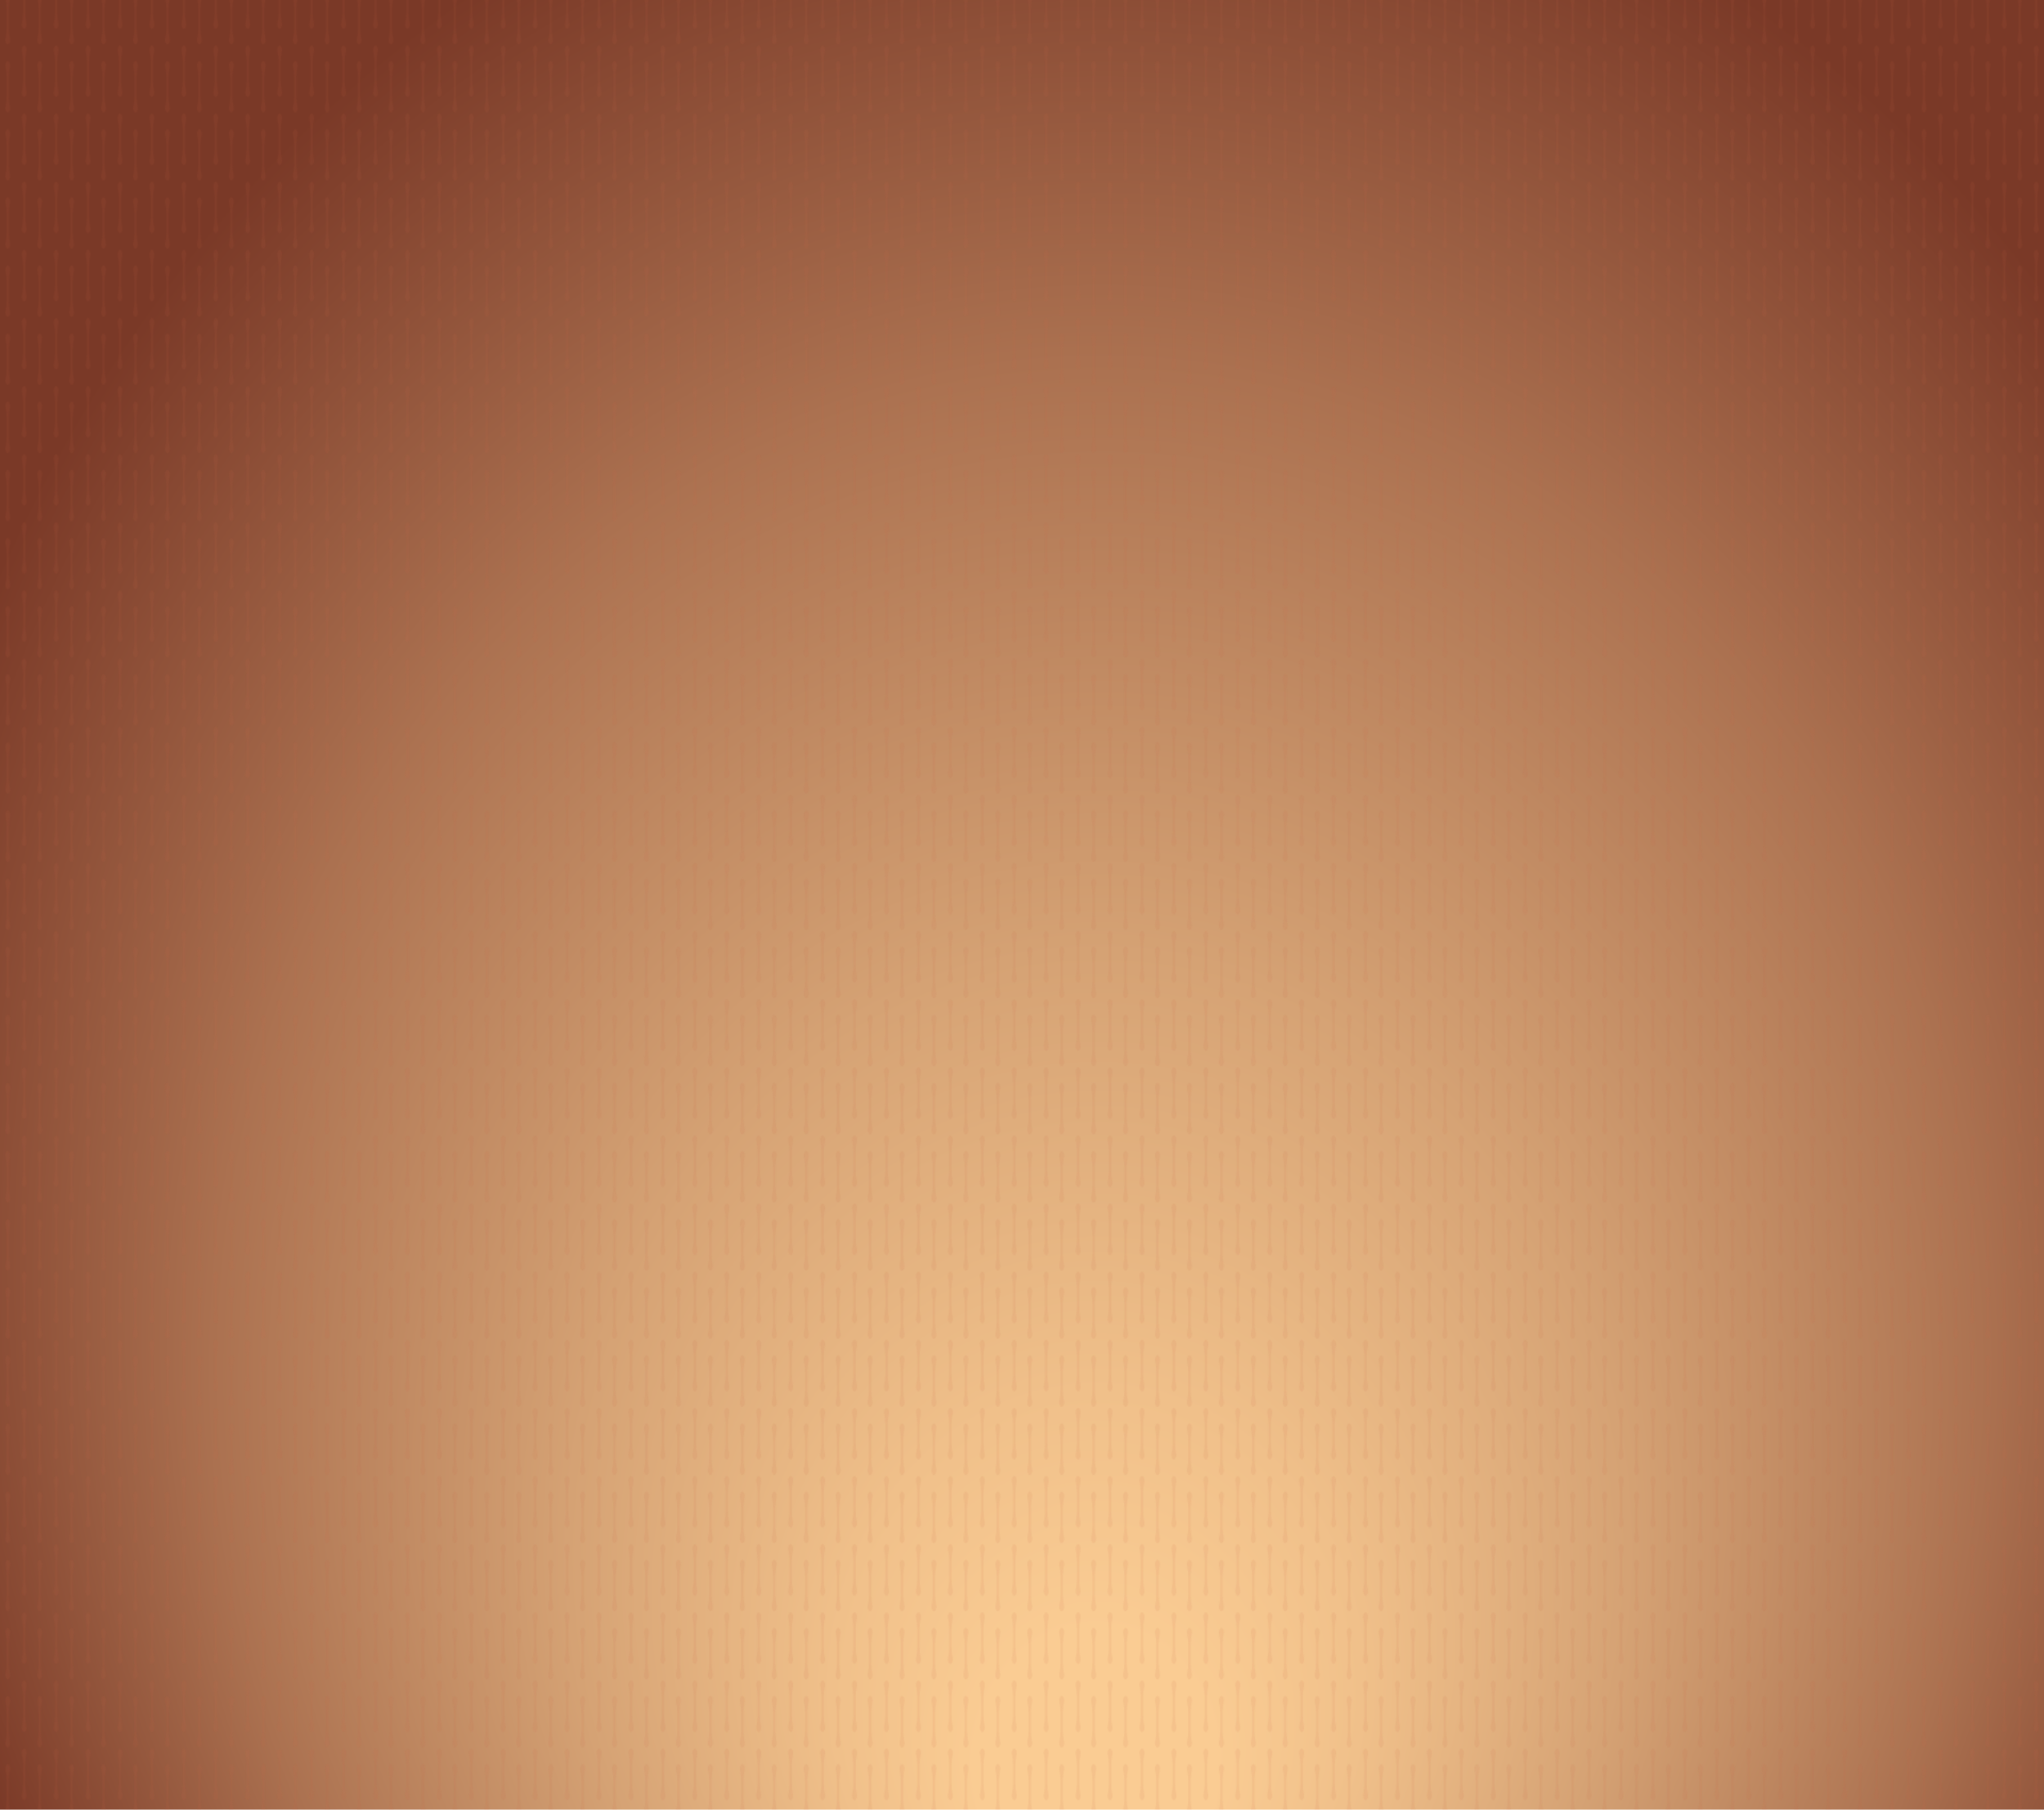
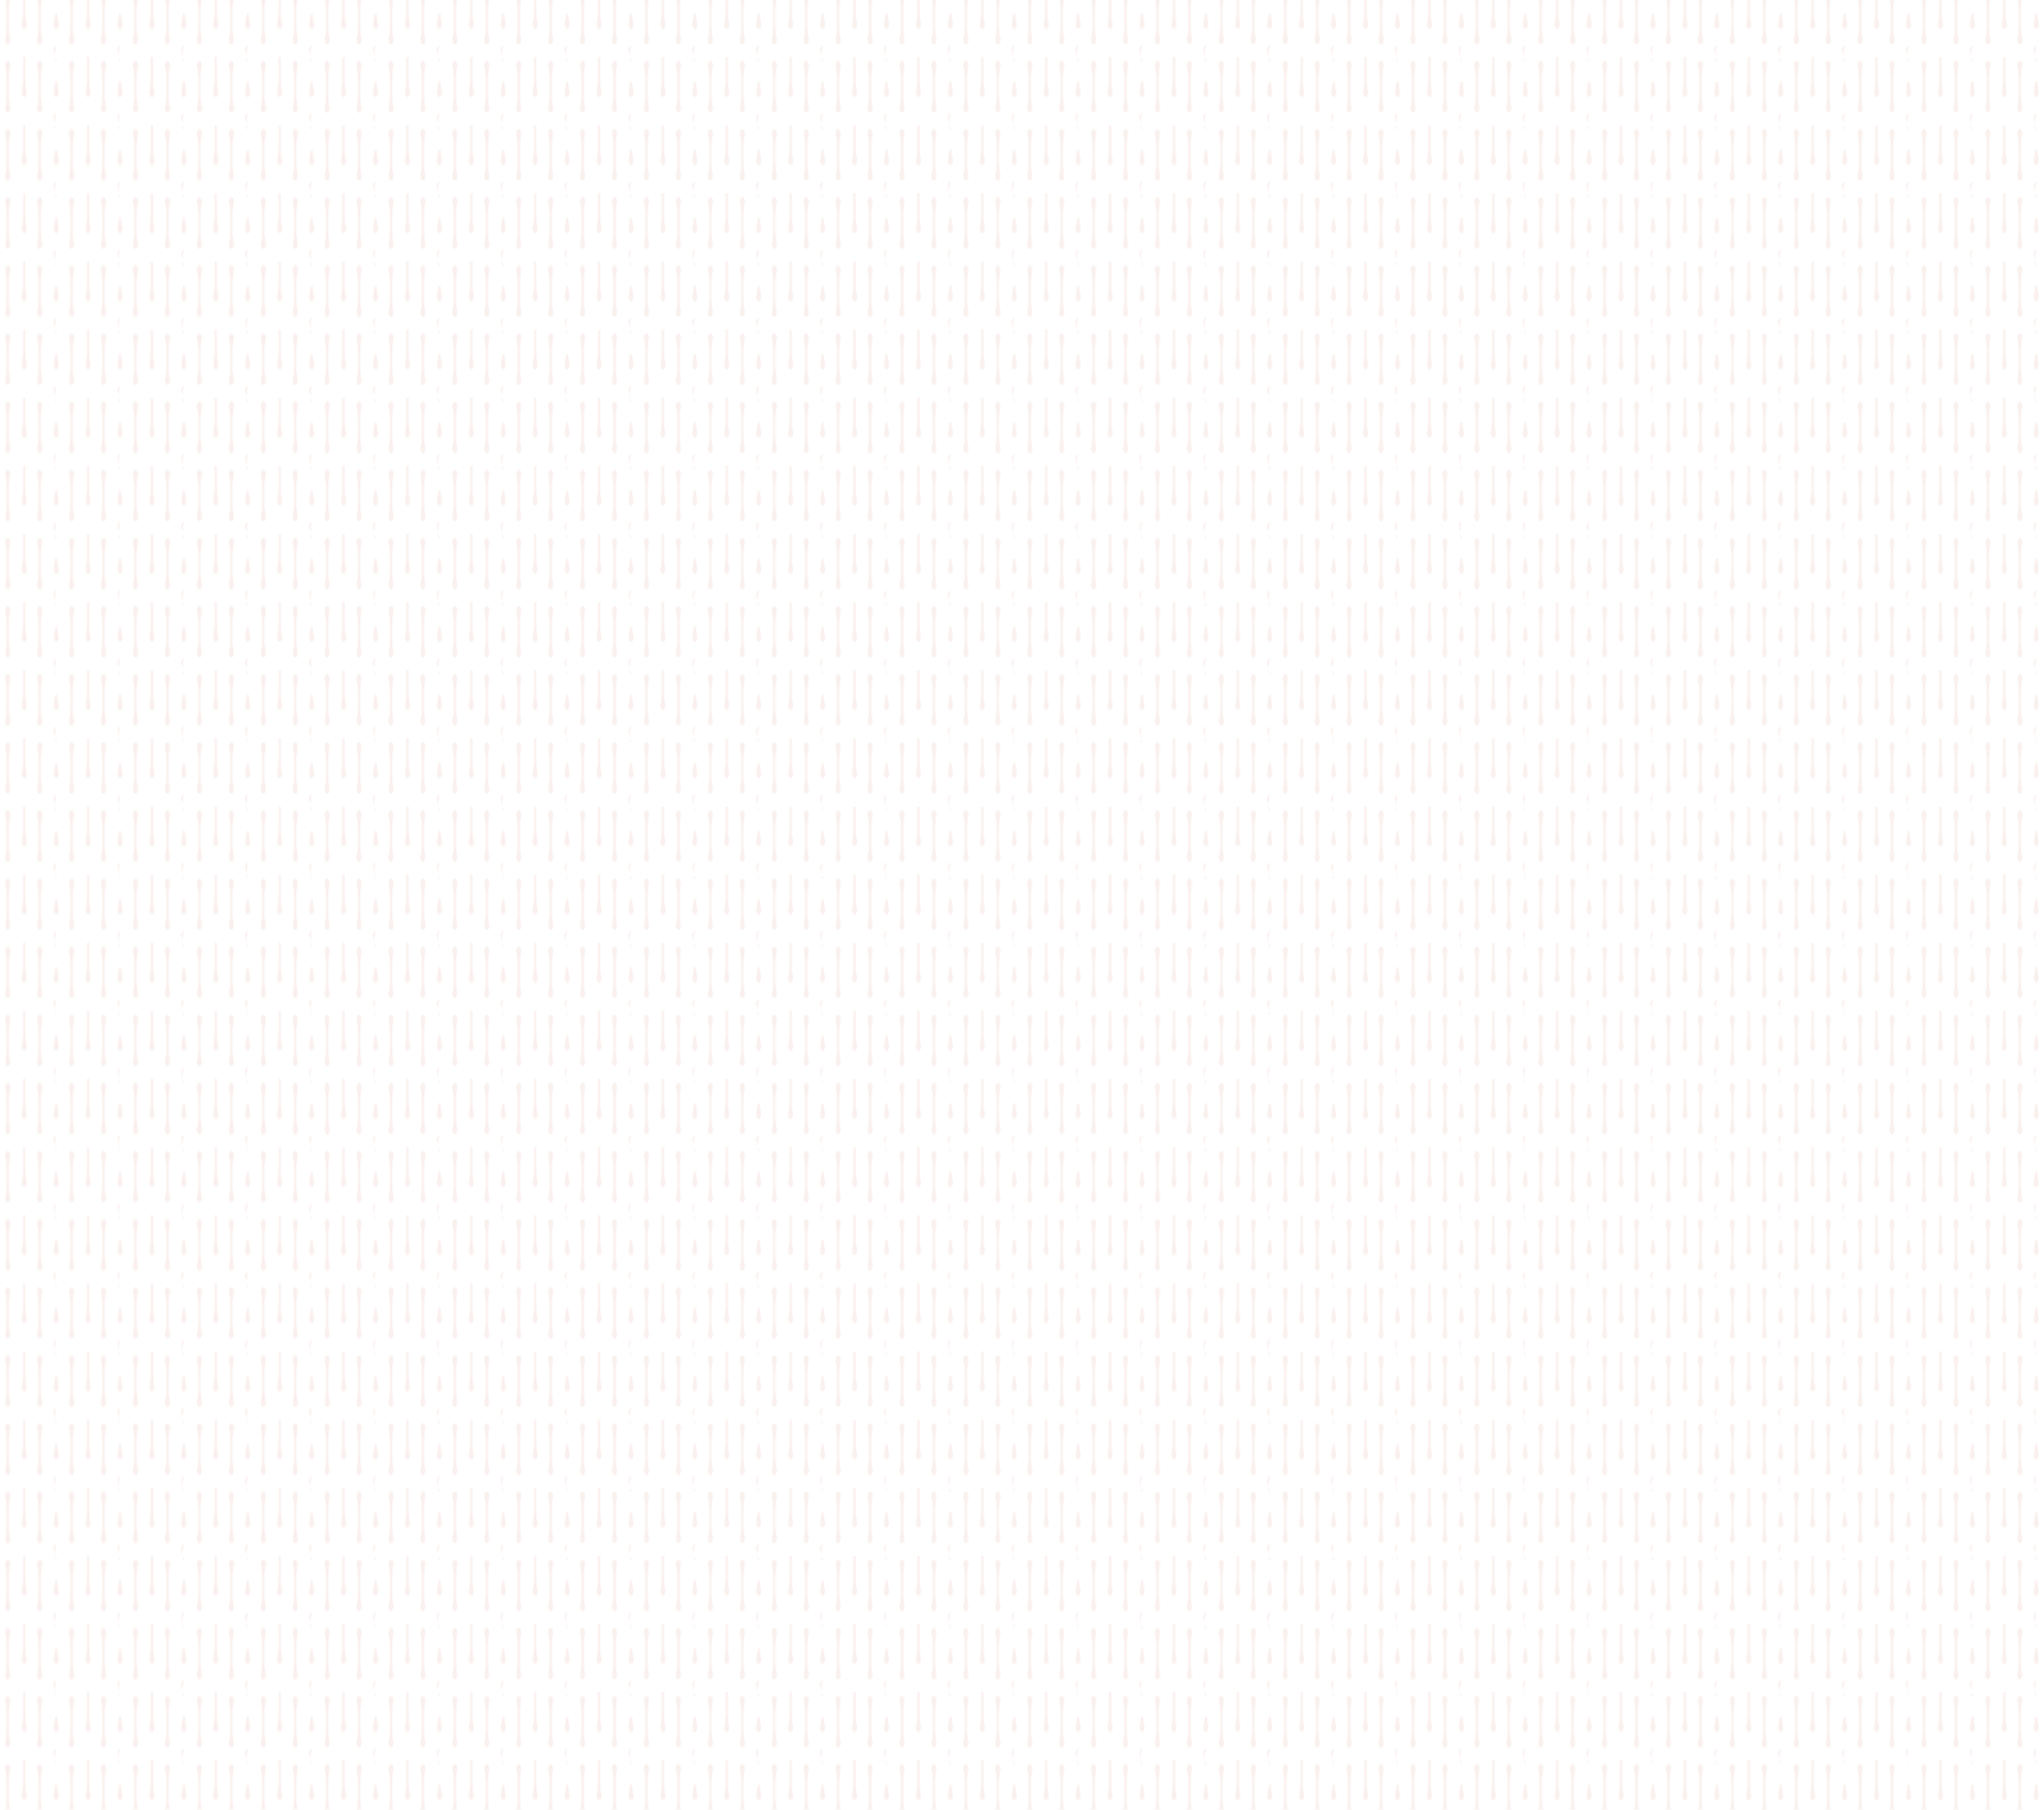
<svg xmlns="http://www.w3.org/2000/svg" viewBox="0 0 1920 1700">
  <defs>
    <style>.cls-1{fill:url(#New_Pattern);mix-blend-mode:multiply;opacity:.1;}.cls-2{fill:#c76246;}.cls-3,.cls-4{fill:none;}.cls-5{fill:url(#radial-gradient);}.cls-6{isolation:isolate;}.cls-4{stroke:#c76246;stroke-miterlimit:10;stroke-width:2.05px;}</style>
    <radialGradient id="radial-gradient" cx="1034.9" cy="965.51" fx="447.77" fy="979.28" r="1283.05" gradientTransform="translate(64.24 2173.75) rotate(-88.21) scale(1.1 .97) skewX(-.35)" gradientUnits="userSpaceOnUse">
      <stop offset=".09" stop-color="#facc93" />
      <stop offset=".2" stop-color="#f0c08a" />
      <stop offset=".4" stop-color="#d5a274" />
      <stop offset=".67" stop-color="#ab7150" />
      <stop offset=".93" stop-color="#7a3927" />
    </radialGradient>
    <pattern id="New_Pattern" x="0" y="0" width="60" height="63.16" patternTransform="translate(240 -2645.39)" patternUnits="userSpaceOnUse" viewBox="0 0 60 63.16">
-       <rect class="cls-3" width="60" height="63.16" />
-       <line class="cls-4" x1="52.7" y1="11.13" x2="52.7" y2="37.1" />
-       <path class="cls-2" d="M53.41,14.68h-1.4l-1.63-10.25C50.18,3.01,51.28,0,52.7,0h0C54.13,0,55.23,3.01,55.04,4.42l-1.63,10.25Z" />
+       <path class="cls-2" d="M53.41,14.68h-1.4l-1.63-10.25C50.18,3.01,51.28,0,52.7,0h0l-1.63,10.25Z" />
      <path class="cls-2" d="M53.41,33.9h-1.4l-1.63,10.25c-.19,1.41.91,4.42,2.33,4.42h0c1.43,0,2.53-3.01,2.33-4.42l-1.63-10.25Z" />
      <line class="cls-4" x1="22.7" y1="11.13" x2="22.7" y2="37.1" />
-       <path class="cls-2" d="M23.41,14.68h-1.4l-1.63-10.25C20.18,3.01,21.28,0,22.7,0h0C24.13,0,25.23,3.01,25.04,4.42l-1.63,10.25Z" />
      <path class="cls-2" d="M23.41,33.9h-1.4l-1.63,10.25c-.19,1.41.91,4.42,2.33,4.42h0c1.43,0,2.53-3.01,2.33-4.42l-1.63-10.25Z" />
      <line class="cls-4" x1="37.3" y1="25.72" x2="37.3" y2="51.69" />
      <path class="cls-2" d="M38,29.27h-1.4l-1.63-10.25c-.19-1.41.91-4.42,2.33-4.42h0c1.43,0,2.53,3.01,2.33,4.42l-1.63,10.25Z" />
      <path class="cls-2" d="M38,48.49h-1.4l-1.63,10.25c-.19,1.41.91,4.42,2.33,4.42h0c1.43,0,2.53-3.01,2.33-4.42l-1.63-10.25Z" />
      <line class="cls-4" x1="7.3" y1="25.72" x2="7.3" y2="51.69" />
      <path class="cls-2" d="M8,29.27h-1.4l-1.63-10.25c-.19-1.41.91-4.42,2.33-4.42h0c1.43,0,2.53,3.01,2.33,4.42l-1.63,10.25Z" />
      <path class="cls-2" d="M8,48.49h-1.4l-1.63,10.25c-.19,1.41.91,4.42,2.33,4.42h0c1.43,0,2.53-3.01,2.33-4.42l-1.63-10.25Z" />
    </pattern>
  </defs>
  <g class="cls-6">
    <g id="Layer_2">
      <g id="Wall_gradient">
-         <rect class="cls-5" width="1920" height="1700" />
        <rect class="cls-1" width="1920" height="1700" />
      </g>
    </g>
  </g>
</svg>